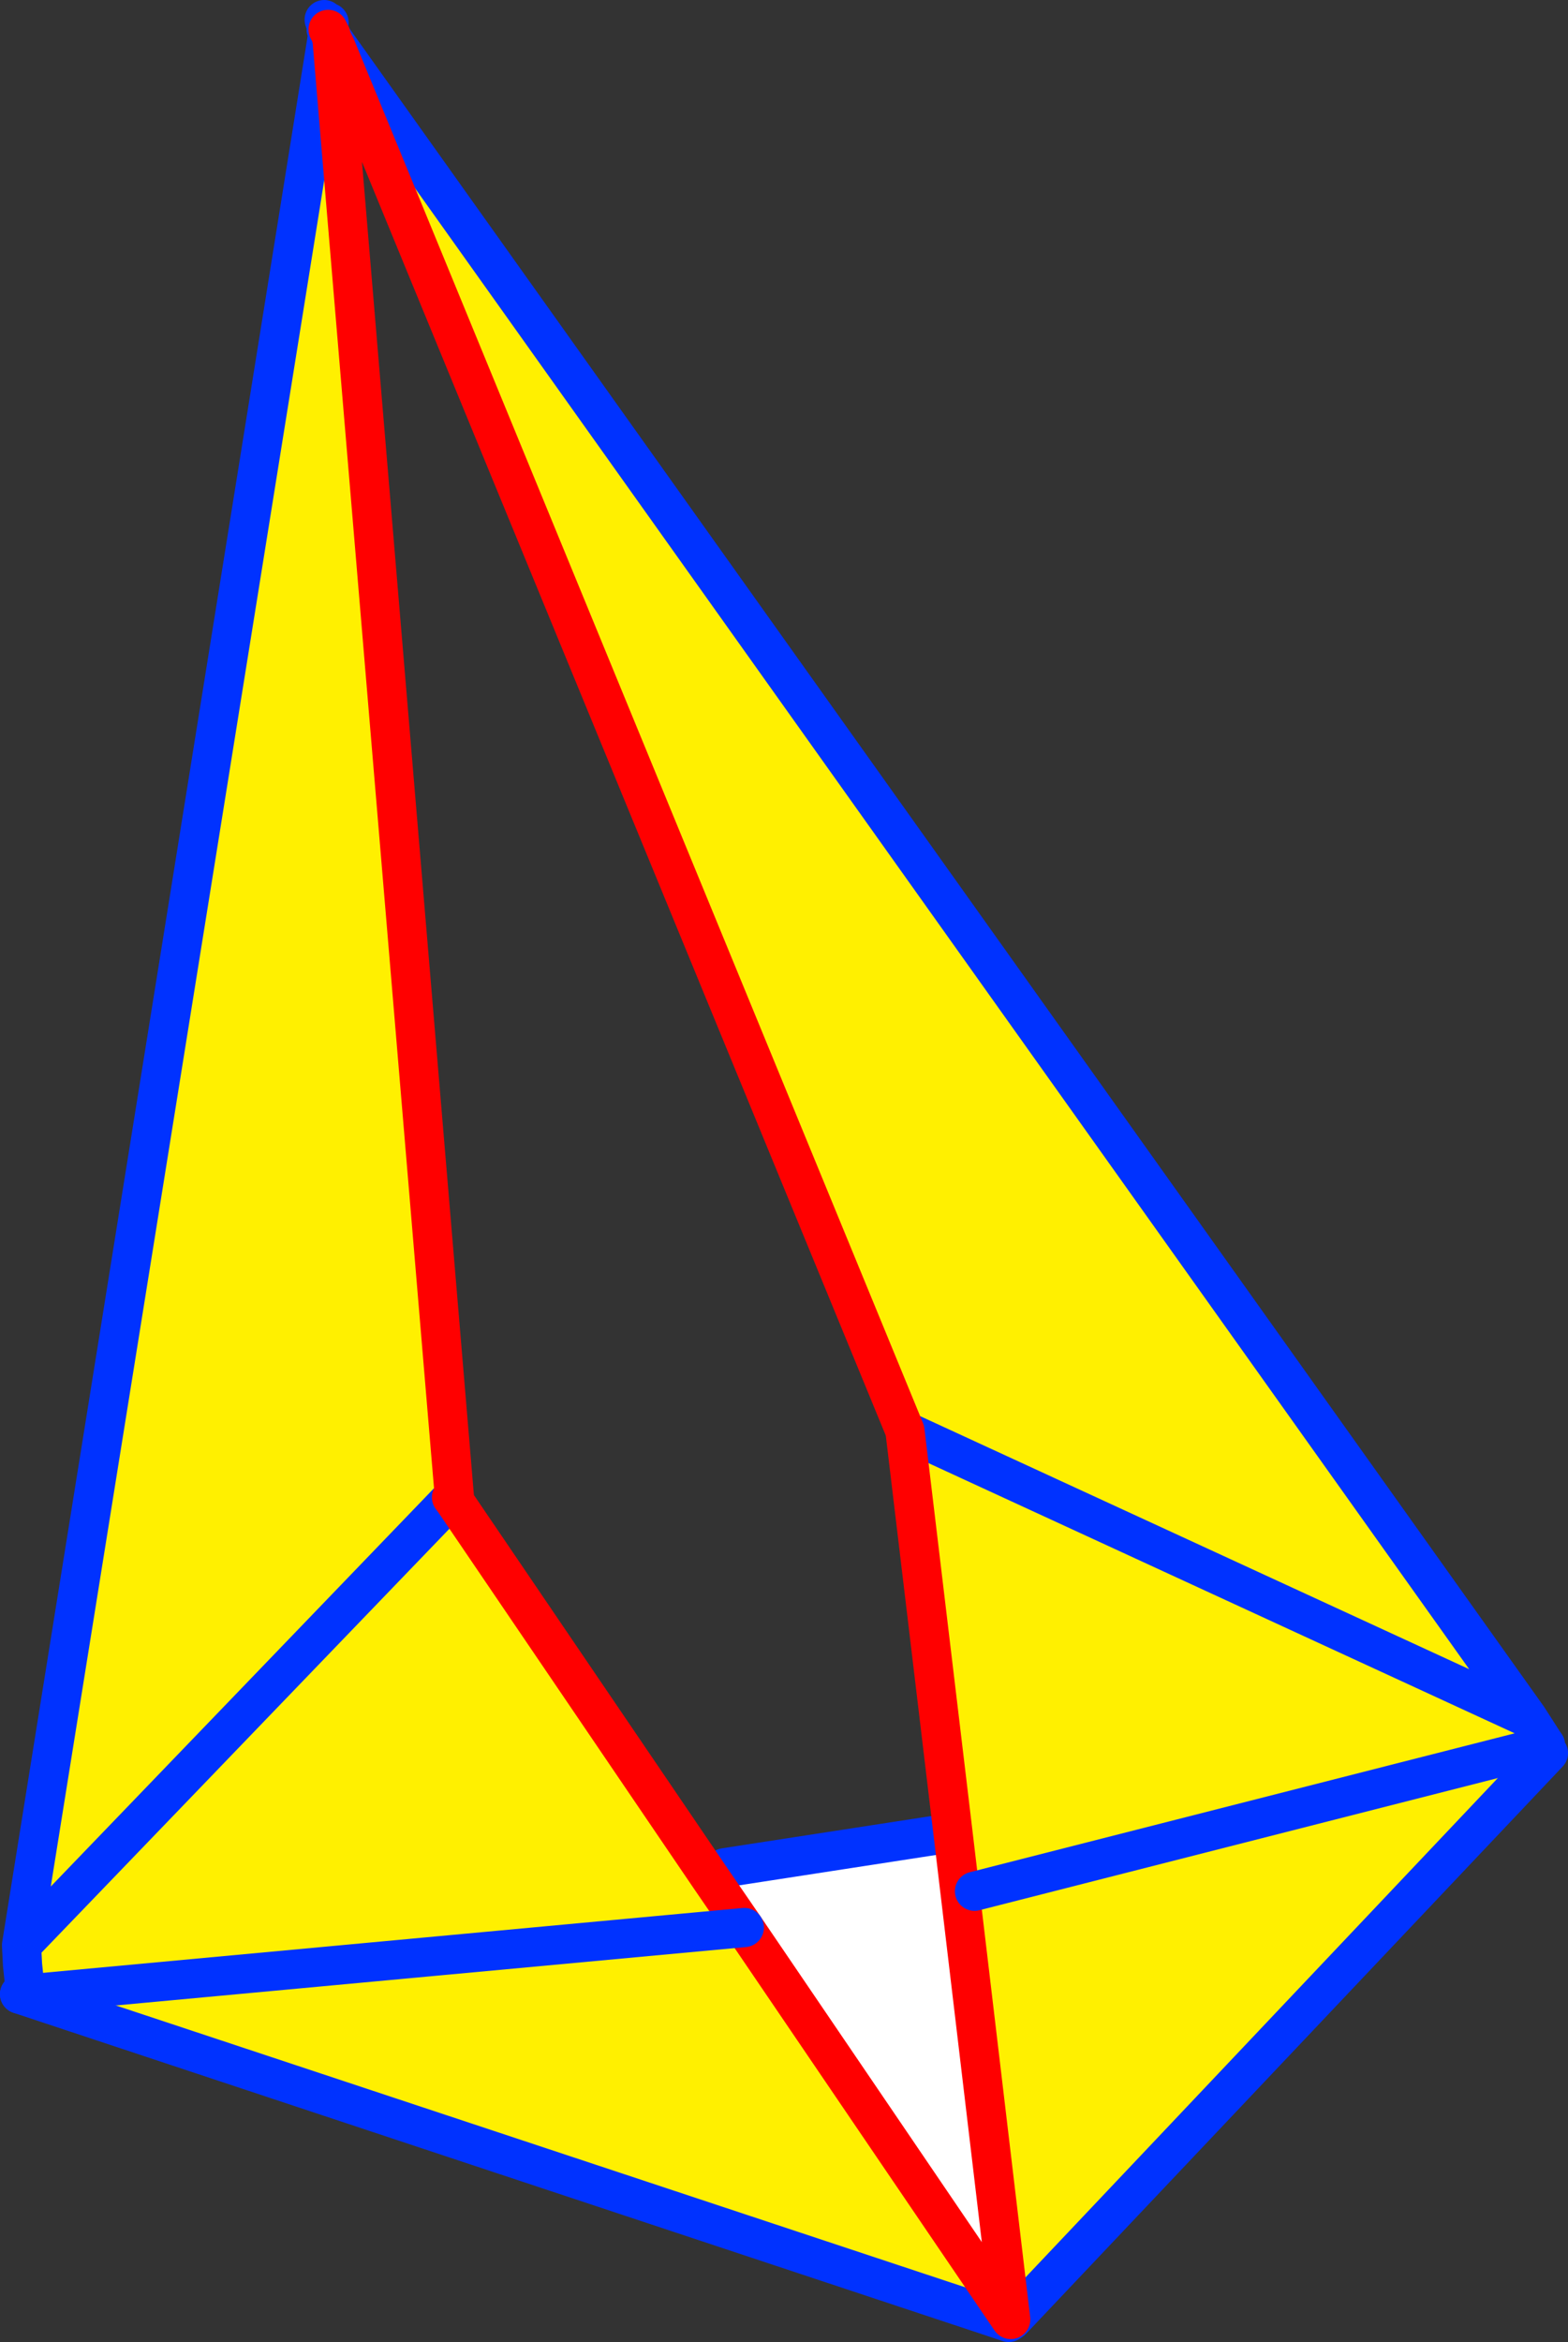
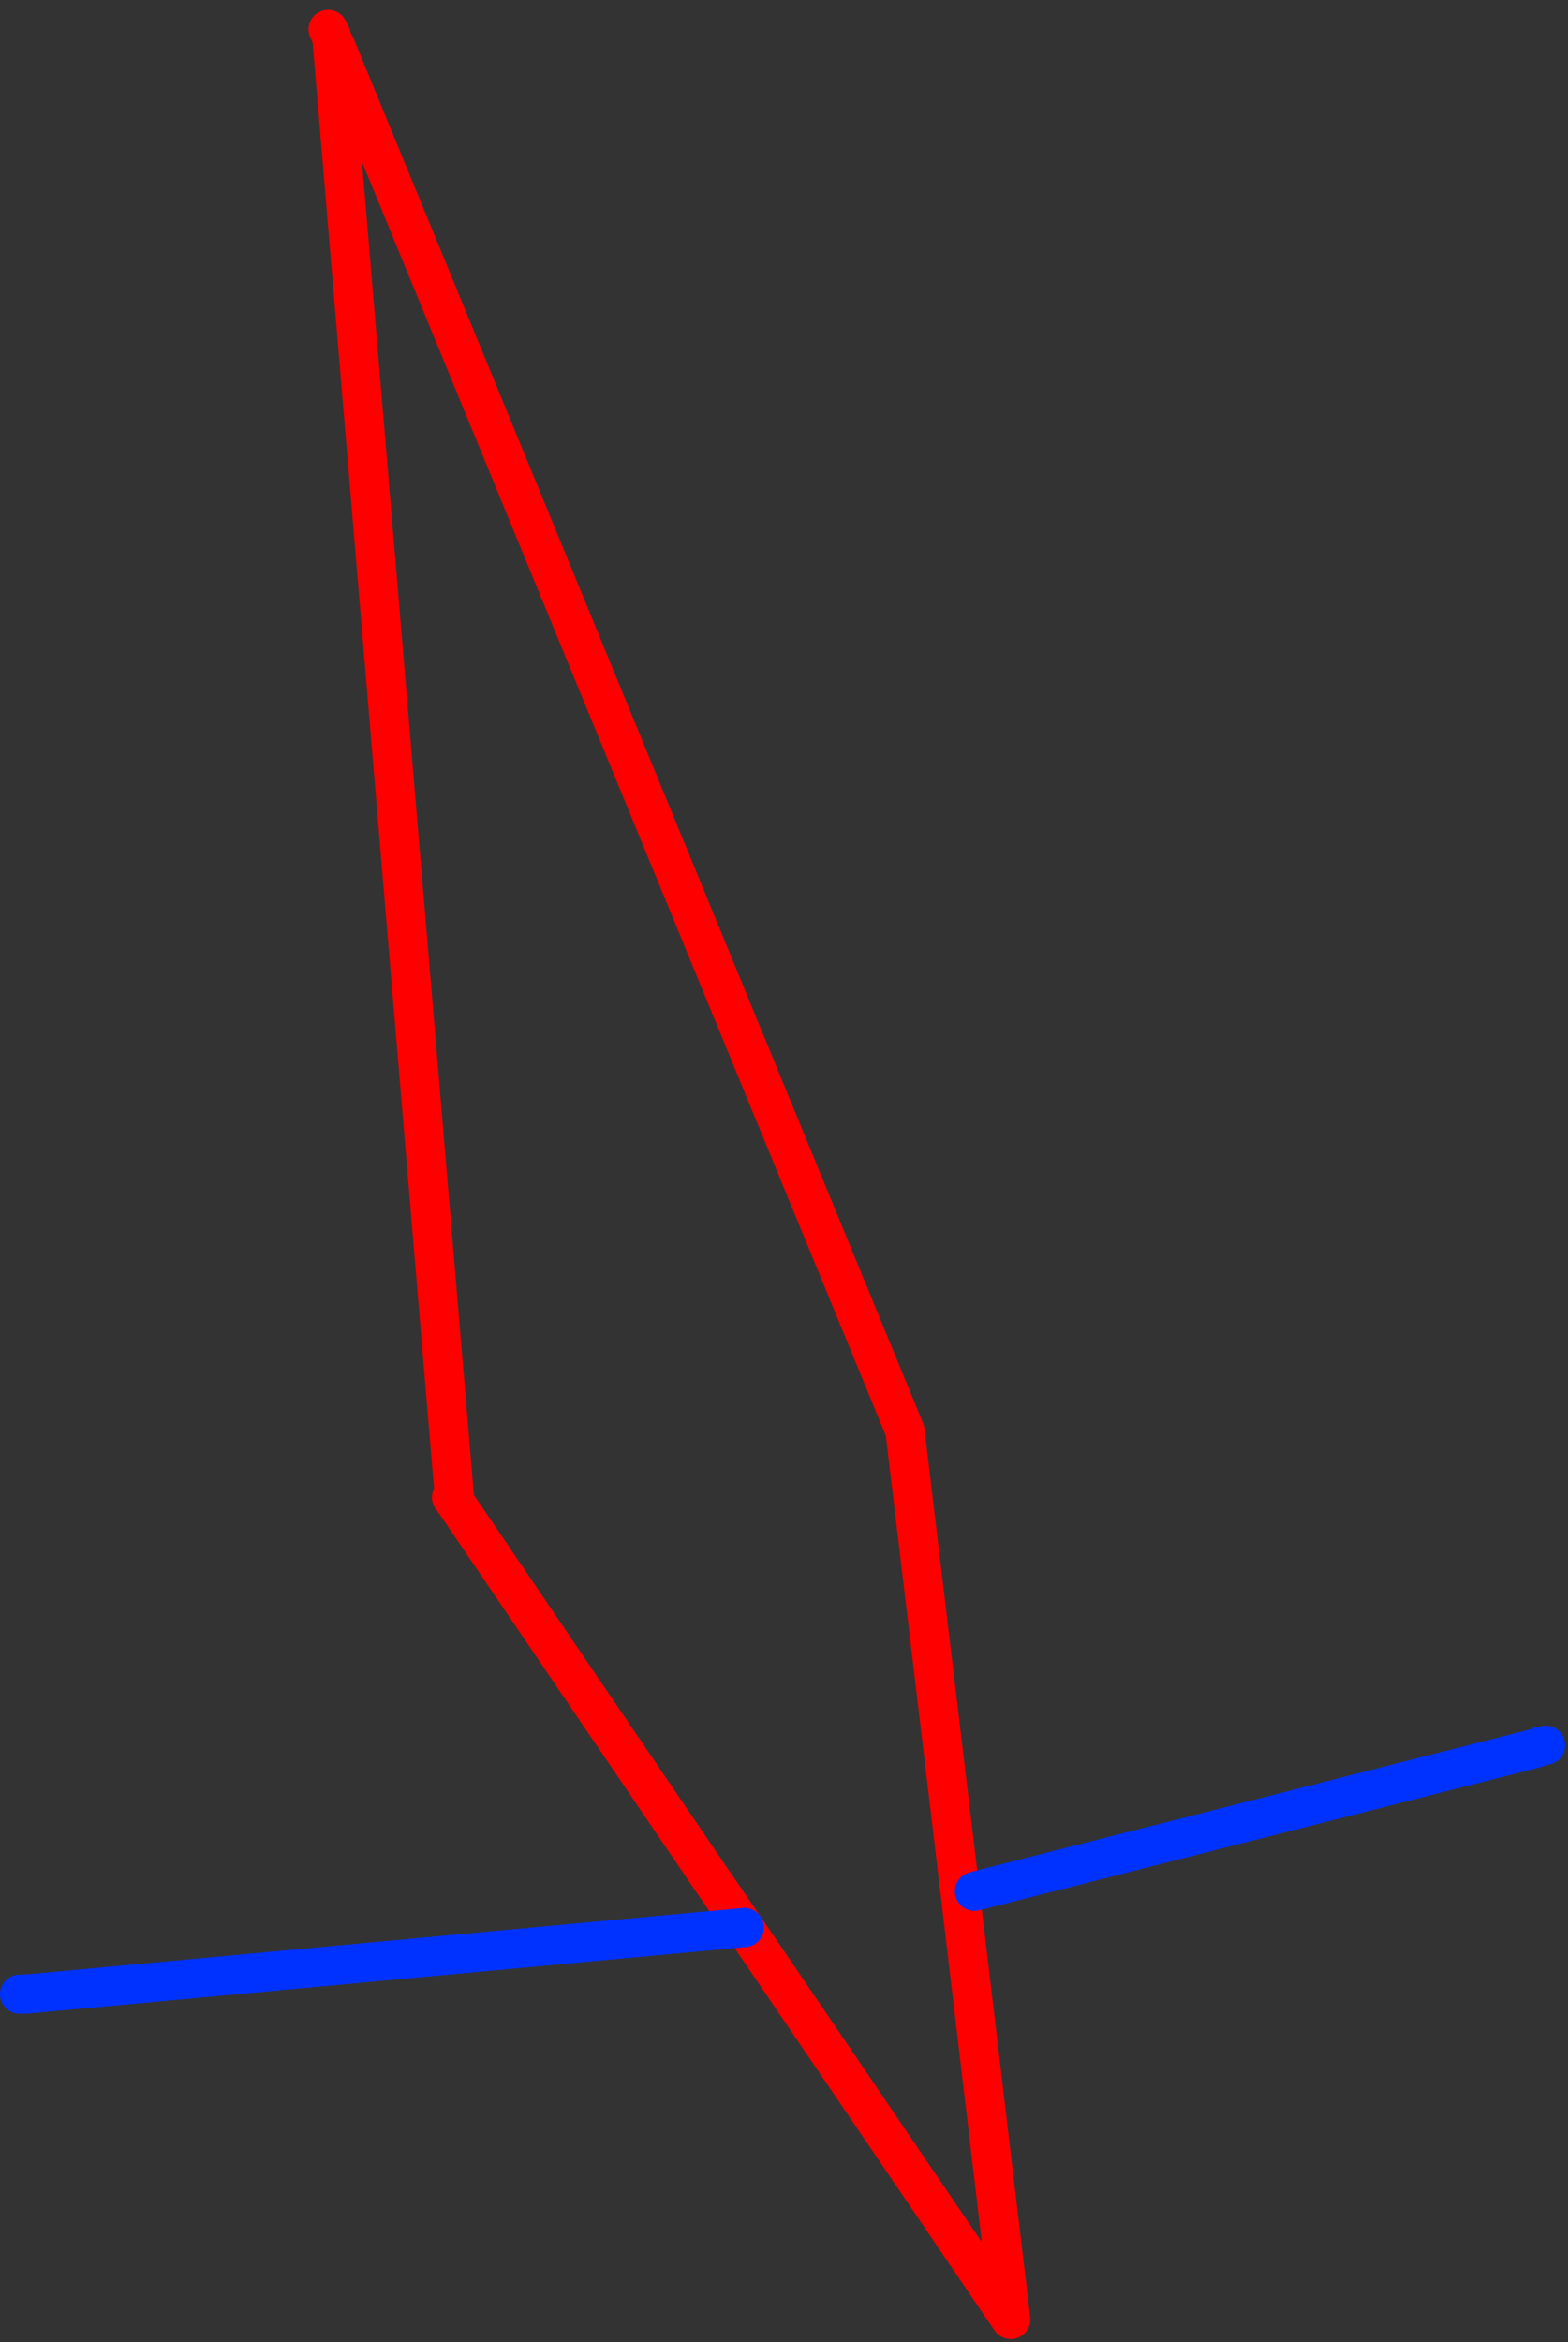
<svg xmlns="http://www.w3.org/2000/svg" height="119.5px" width="80.05px">
  <rect width="100%" height="100%" fill="#333333" stroke="none" />
  <g transform="matrix(1.0, 0.0, 0.0, 1.0, -312.75, -152.0)">
-     <path d="M313.85 251.25 L329.5 153.65 329.65 153.8 329.65 153.85 329.7 154.0 335.95 228.4 335.8 228.4 335.8 228.45 313.85 251.25 335.8 228.45 335.95 228.6 349.0 247.8 350.75 250.35 364.35 270.35 361.4 245.5 358.95 225.0 329.9 154.4 330.0 154.35 390.75 239.65 391.15 241.2 391.4 241.1 391.8 241.45 364.4 270.4 364.35 270.35 364.25 270.5 314.05 253.85 314.05 253.75 314.0 253.2 313.9 252.25 313.85 251.25 M362.5 248.5 L391.15 241.2 362.5 248.5 M358.95 225.0 L390.75 239.65 358.95 225.0 M350.75 250.35 L314.05 253.75 350.75 250.35" fill="#fff000" fill-rule="evenodd" stroke="none" />
-     <path d="M360.45 245.65 L361.4 245.5 364.35 270.35 350.75 250.35 349.0 247.8 349.75 247.3 360.45 245.65" fill="#ffffff" fill-rule="evenodd" stroke="none" />
-     <path d="M329.4 153.5 L329.5 153.65 329.5 153.55 329.45 153.4 329.4 153.5 M329.5 153.5 L329.5 153.55 329.65 153.8 329.5 153.65 313.85 251.25 335.8 228.45 335.8 228.4 M329.5 153.5 L329.55 153.15 329.45 153.4 329.4 153.3 329.3 153.0 329.4 153.2 329.4 153.3 M329.7 154.0 L329.65 153.85 329.65 153.8 M329.65 153.85 L330.0 154.35 390.75 239.65 391.65 241.05 M391.4 241.1 L391.8 241.45 364.4 270.4 364.25 270.5 314.05 253.85 313.75 253.75 M314.0 253.2 L313.9 252.25 313.85 251.25 M329.9 154.4 L329.7 154.0 M360.45 245.65 L349.75 247.3 M390.75 239.65 L358.95 225.0" fill="none" stroke="#0032ff" stroke-linecap="round" stroke-linejoin="round" stroke-width="2.0" />
    <path d="M329.65 153.8 L329.5 153.5 M335.95 228.4 L329.7 154.0 329.65 153.85 M329.7 154.0 L329.9 154.4 358.95 225.0 361.4 245.5 364.35 270.35 350.75 250.35 349.0 247.8 335.95 228.6 335.95 228.4 M335.8 228.4 L335.95 228.6" fill="none" stroke="#ff0000" stroke-linecap="round" stroke-linejoin="round" stroke-width="2.0" />
    <path d="M391.65 241.05 L391.4 241.1 391.15 241.2 362.5 248.5 M313.75 253.75 L314.05 253.75 350.75 250.35" fill="none" stroke="#0032ff" stroke-linecap="round" stroke-linejoin="round" stroke-width="2.0" />
  </g>
</svg>